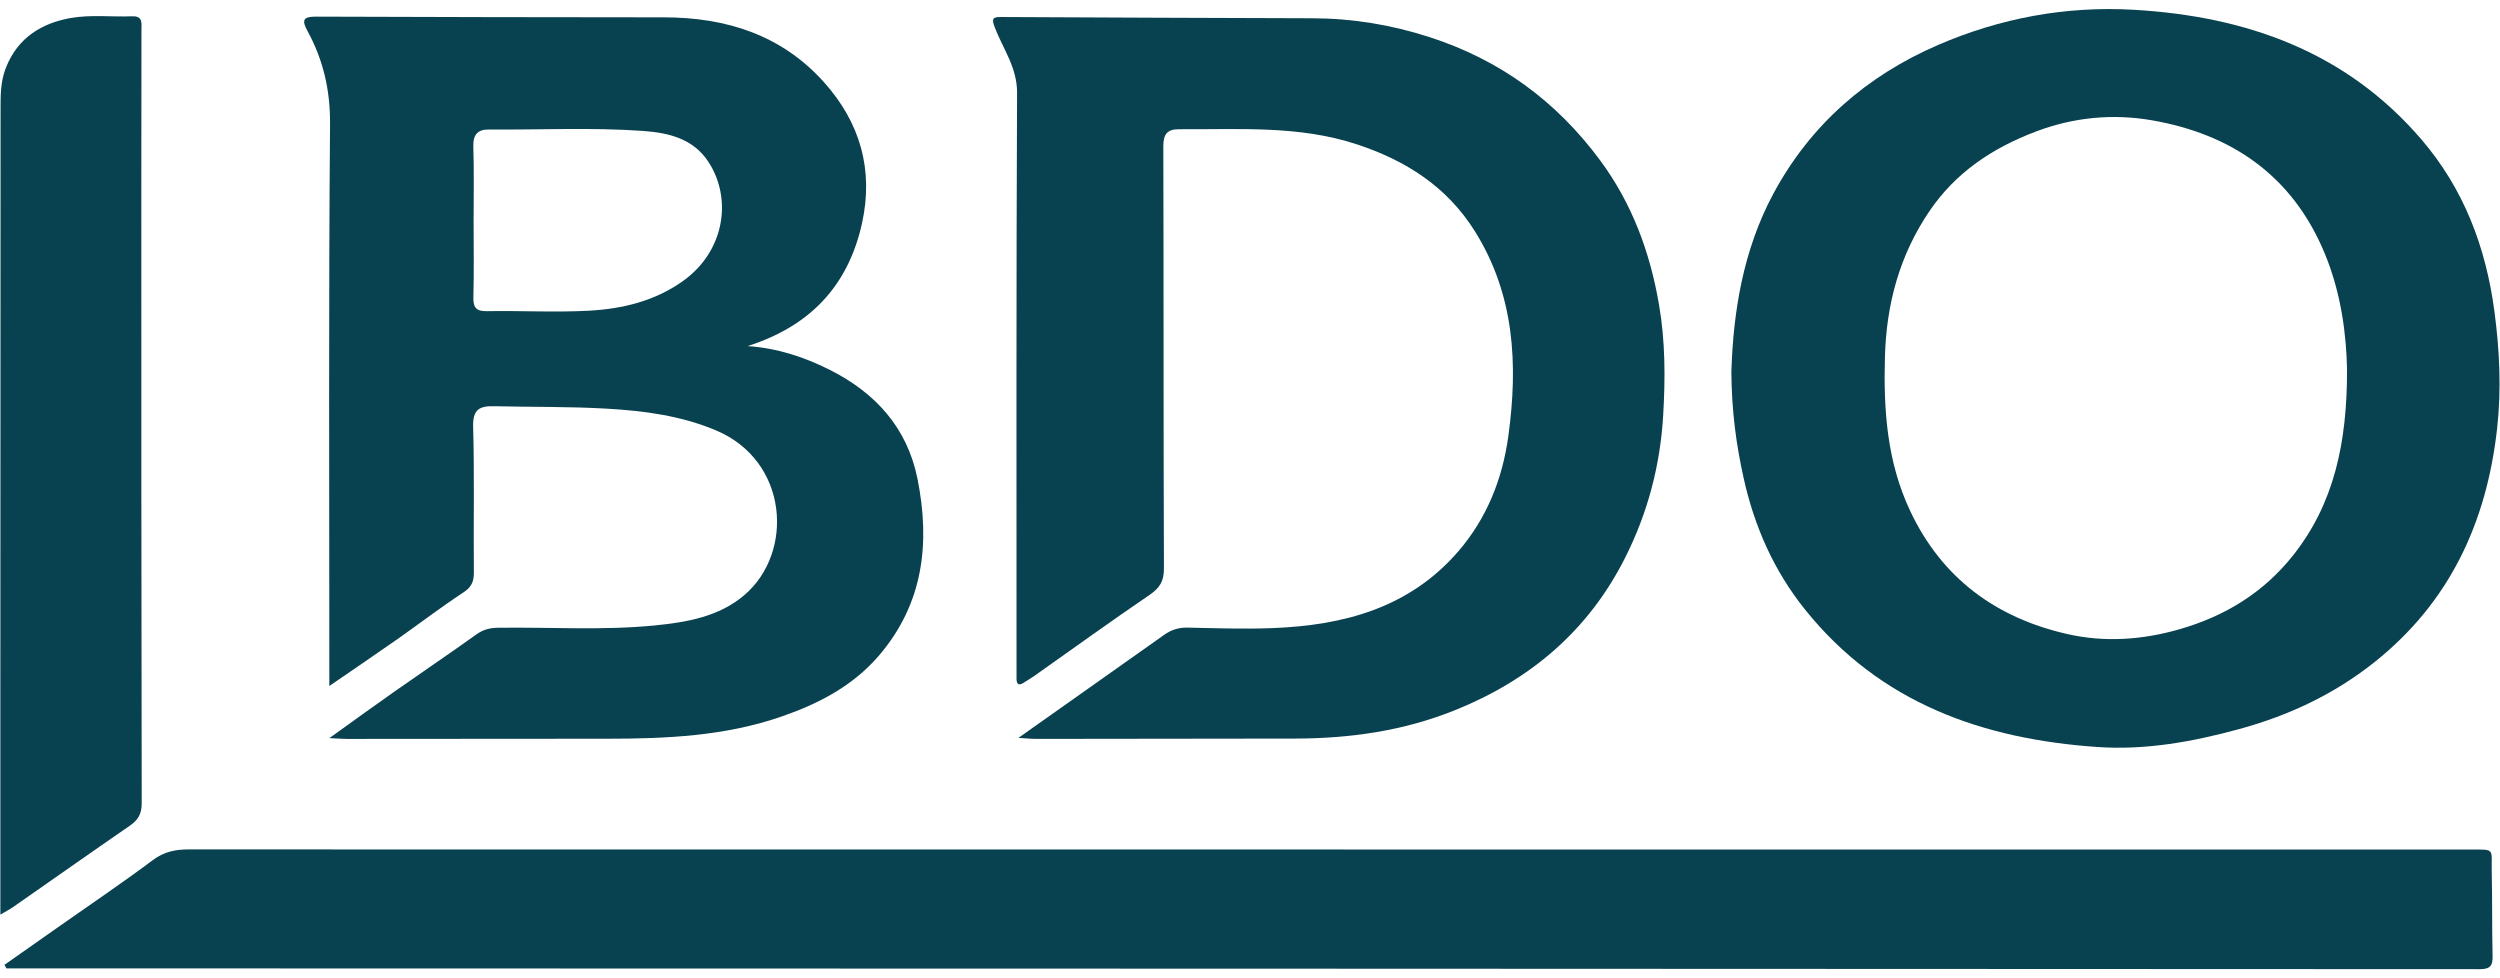
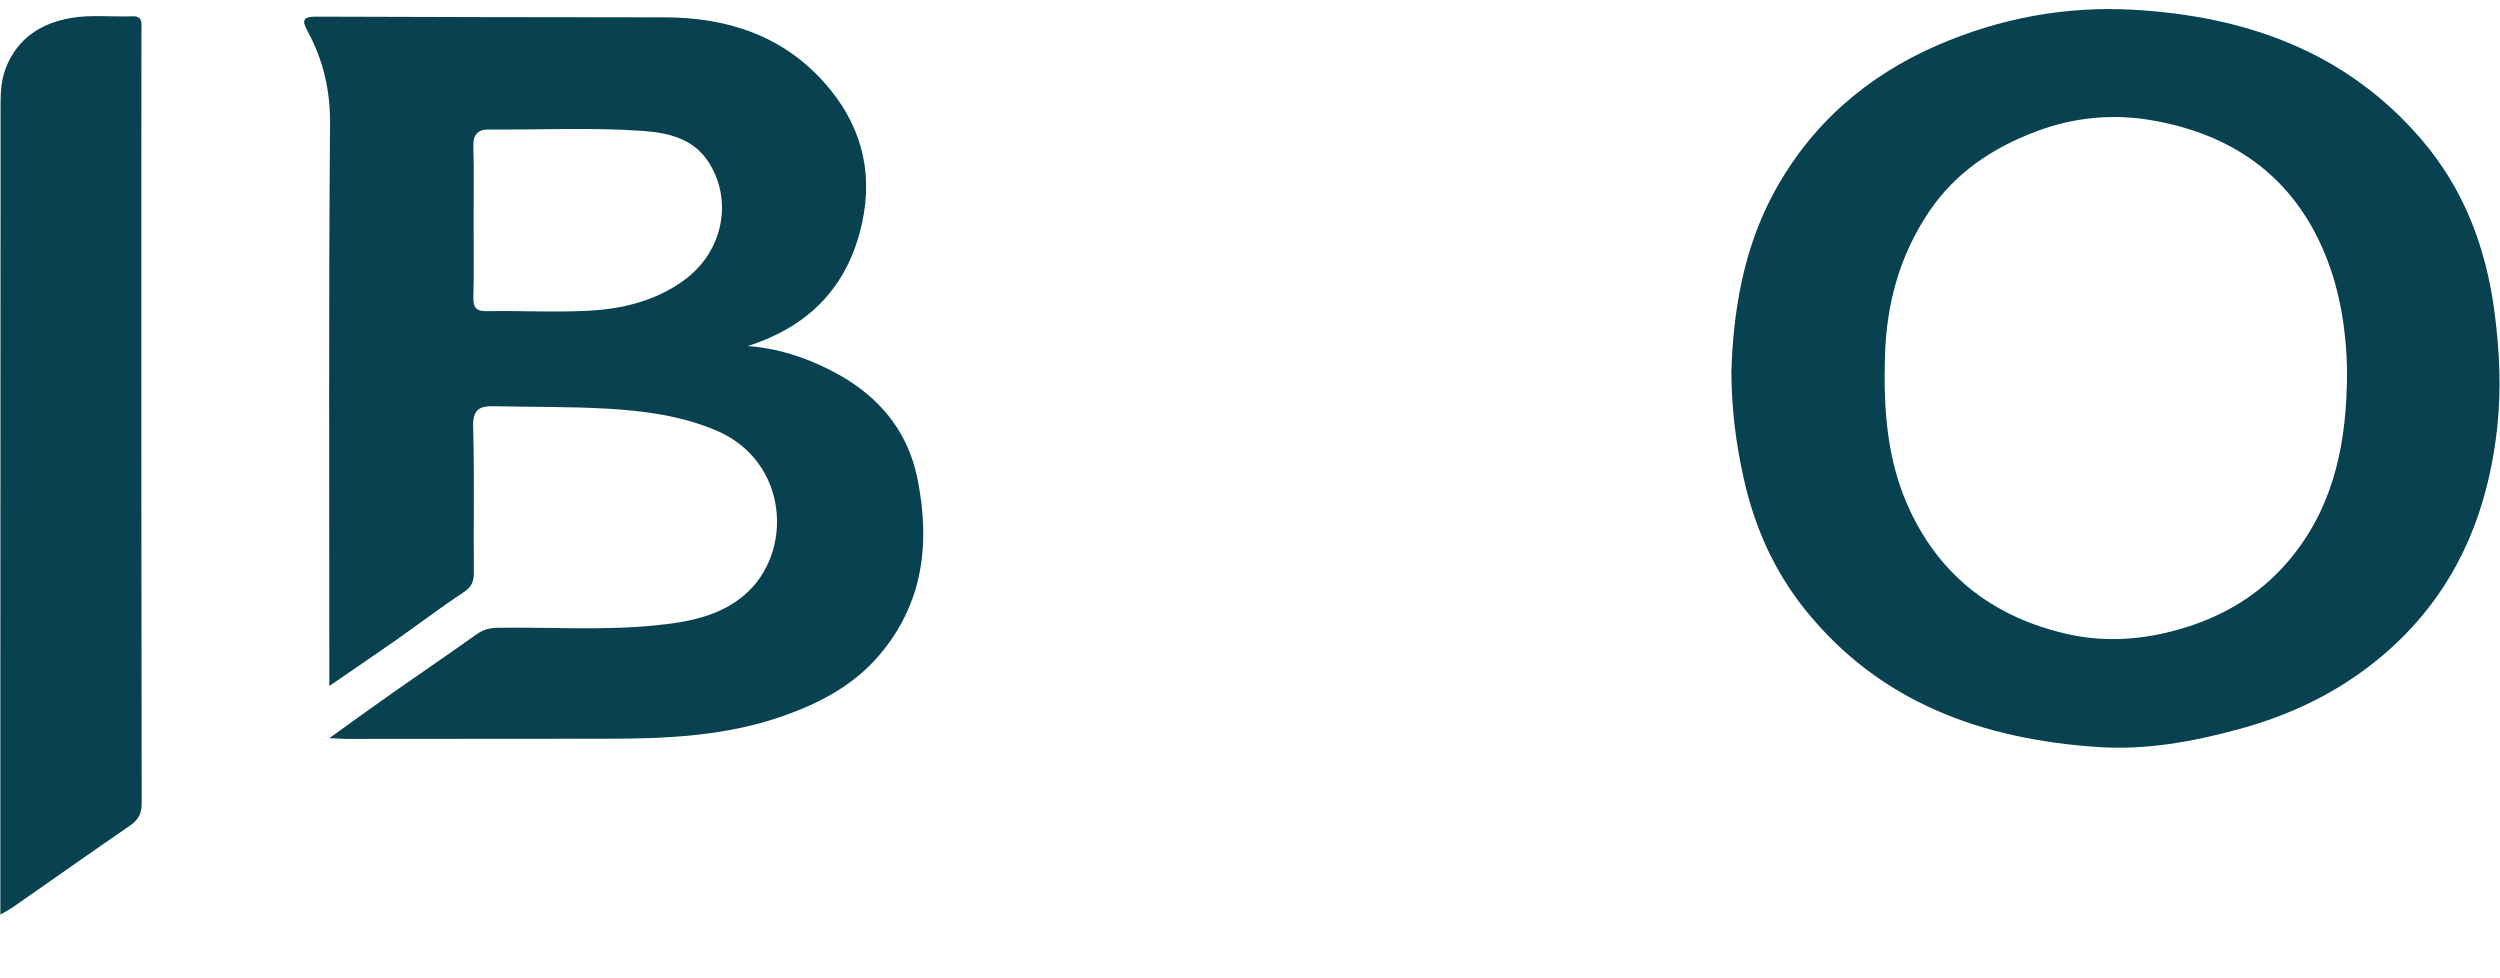
<svg xmlns="http://www.w3.org/2000/svg" width="138" height="54" viewBox="0 0 138 54" fill="none">
  <g clip-path="url(#clip0_8501_8641)">
-     <path d="M0.251 53.256C1.269 52.54 2.287 51.827 3.303 51.111C5.013 49.908 6.749 48.74 8.423 47.487C9.048 47.016 9.678 46.887 10.417 46.887C24.386 46.894 38.352 46.891 52.32 46.891C80.313 46.891 108.308 46.891 136.3 46.896C137.77 46.896 137.517 46.794 137.544 48.154C137.577 49.685 137.556 51.215 137.59 52.746C137.602 53.279 137.496 53.501 136.879 53.498C91.599 53.473 46.321 53.464 1.04 53.454C0.812 53.454 0.583 53.454 0.352 53.454C0.318 53.387 0.281 53.32 0.246 53.254L0.251 53.256Z" fill="#08414F" />
    <path d="M41.263 19.104C42.905 19.215 44.41 19.709 45.834 20.431C48.33 21.694 50.077 23.613 50.643 26.42C51.358 29.975 50.977 33.324 48.512 36.194C47.081 37.858 45.215 38.832 43.17 39.543C40.031 40.635 36.783 40.778 33.507 40.778C28.717 40.778 23.927 40.785 19.137 40.788C18.878 40.788 18.62 40.764 18.183 40.744C19.448 39.836 20.584 39.008 21.734 38.202C23.253 37.136 24.792 36.097 26.302 35.016C26.676 34.751 27.041 34.658 27.489 34.652C30.372 34.612 33.258 34.809 36.139 34.525C37.918 34.349 39.691 34.04 41.086 32.851C43.846 30.501 43.537 25.439 39.511 23.751C37.577 22.941 35.543 22.675 33.493 22.558C31.422 22.438 29.34 22.472 27.265 22.424C26.48 22.405 26.092 22.595 26.117 23.543C26.194 26.228 26.131 28.915 26.157 31.602C26.161 32.119 26.018 32.415 25.568 32.71C24.333 33.52 23.158 34.423 21.948 35.273C20.743 36.117 19.524 36.942 18.179 37.867C18.179 37.417 18.179 37.087 18.179 36.755C18.179 26.789 18.137 16.821 18.218 6.858C18.234 4.981 17.846 3.31 16.974 1.712C16.644 1.112 16.731 0.916 17.44 0.918C23.846 0.943 30.252 0.953 36.658 0.957C40.088 0.962 43.149 1.927 45.49 4.545C47.473 6.763 48.237 9.367 47.582 12.329C46.808 15.824 44.671 18.021 41.266 19.104H41.263ZM26.143 12.223C26.143 13.608 26.168 14.993 26.131 16.378C26.115 16.959 26.258 17.188 26.886 17.177C28.758 17.142 30.637 17.253 32.505 17.151C34.361 17.049 36.155 16.622 37.72 15.498C40.014 13.85 40.435 10.944 39.091 8.915C38.269 7.675 36.958 7.333 35.517 7.229C32.667 7.024 29.818 7.174 26.967 7.149C26.399 7.144 26.106 7.416 26.127 8.067C26.173 9.45 26.141 10.838 26.143 12.223Z" fill="#08414F" />
    <path d="M95.575 20.443C95.677 17.295 96.194 13.834 97.904 10.665C99.954 6.865 103.061 4.176 106.988 2.479C110.421 0.997 114.047 0.323 117.785 0.54C123.969 0.898 129.491 2.839 133.655 7.689C135.996 10.415 137.22 13.624 137.693 17.195C137.979 19.358 138.081 21.482 137.841 23.648C137.261 28.862 135.2 33.285 131.026 36.586C128.819 38.334 126.326 39.502 123.604 40.245C121.037 40.947 118.44 41.416 115.792 41.236C109.446 40.799 103.784 38.812 99.64 33.65C97.923 31.51 96.84 29.068 96.247 26.381C95.843 24.55 95.584 22.717 95.57 20.443H95.575ZM129.558 20.441C129.521 18.47 129.235 16.191 128.332 14.007C126.552 9.691 123.175 7.391 118.747 6.634C116.64 6.274 114.481 6.466 112.397 7.255C109.982 8.167 107.946 9.522 106.492 11.674C104.86 14.086 104.132 16.768 104.049 19.672C103.964 22.62 104.16 25.497 105.448 28.218C107.207 31.937 110.197 34.109 114.11 34.998C116.159 35.465 118.237 35.331 120.308 34.735C122.833 34.01 124.941 32.711 126.564 30.674C128.858 27.794 129.56 24.398 129.556 20.443L129.558 20.441Z" fill="#08414F" />
-     <path d="M56.211 40.736C59.007 38.76 61.639 36.904 64.266 35.041C64.656 34.764 65.064 34.635 65.551 34.644C67.11 34.677 68.67 34.732 70.226 34.672C74.162 34.522 77.798 33.566 80.503 30.429C82.075 28.605 82.936 26.436 83.26 24.076C83.804 20.115 83.608 16.248 81.394 12.735C79.862 10.299 77.597 8.857 74.908 7.97C71.692 6.908 68.377 7.155 65.081 7.134C64.43 7.13 64.215 7.407 64.215 8.074C64.238 15.844 64.219 23.615 64.249 31.385C64.252 32.087 64.014 32.458 63.455 32.839C61.295 34.31 59.175 35.843 57.038 37.35C56.874 37.465 56.696 37.56 56.528 37.673C56.237 37.872 56.11 37.779 56.112 37.445C56.112 37.214 56.112 36.983 56.112 36.752C56.112 26.209 56.094 15.664 56.142 5.121C56.149 3.727 55.369 2.702 54.916 1.525C54.711 0.994 54.817 0.936 55.283 0.939C60.997 0.966 66.708 0.994 72.421 1.008C74.644 1.012 76.791 1.363 78.915 2.051C82.8 3.307 85.903 5.576 88.327 8.85C90.095 11.239 91.085 13.935 91.579 16.825C91.926 18.838 91.928 20.867 91.808 22.917C91.644 25.711 90.949 28.324 89.703 30.794C87.671 34.825 84.46 37.539 80.289 39.213C77.449 40.351 74.511 40.764 71.487 40.769C66.726 40.776 61.964 40.783 57.204 40.787C56.929 40.787 56.655 40.757 56.214 40.732L56.211 40.736Z" fill="#08414F" />
    <path d="M0.02 50.488C0.02 46.471 0.02 42.577 0.02 38.685C0.022 27.828 0.022 16.974 0.031 6.119C0.031 5.318 0.015 4.529 0.327 3.737C0.984 2.075 2.303 1.274 3.919 0.992C5.013 0.801 6.162 0.942 7.287 0.9C7.901 0.877 7.808 1.283 7.808 1.653C7.806 4.51 7.801 7.368 7.801 10.226C7.801 21.6 7.799 32.976 7.822 44.35C7.822 44.946 7.61 45.273 7.157 45.585C5.001 47.069 2.864 48.579 0.714 50.075C0.532 50.202 0.329 50.303 0.022 50.486L0.02 50.488Z" fill="#08414F" />
  </g>
  <defs>
    <clipPath id="clip0_8501_8641">
      <rect width="137.961" height="53" fill="white" transform="translate(0.02 0.5)" />
    </clipPath>
  </defs>
</svg>